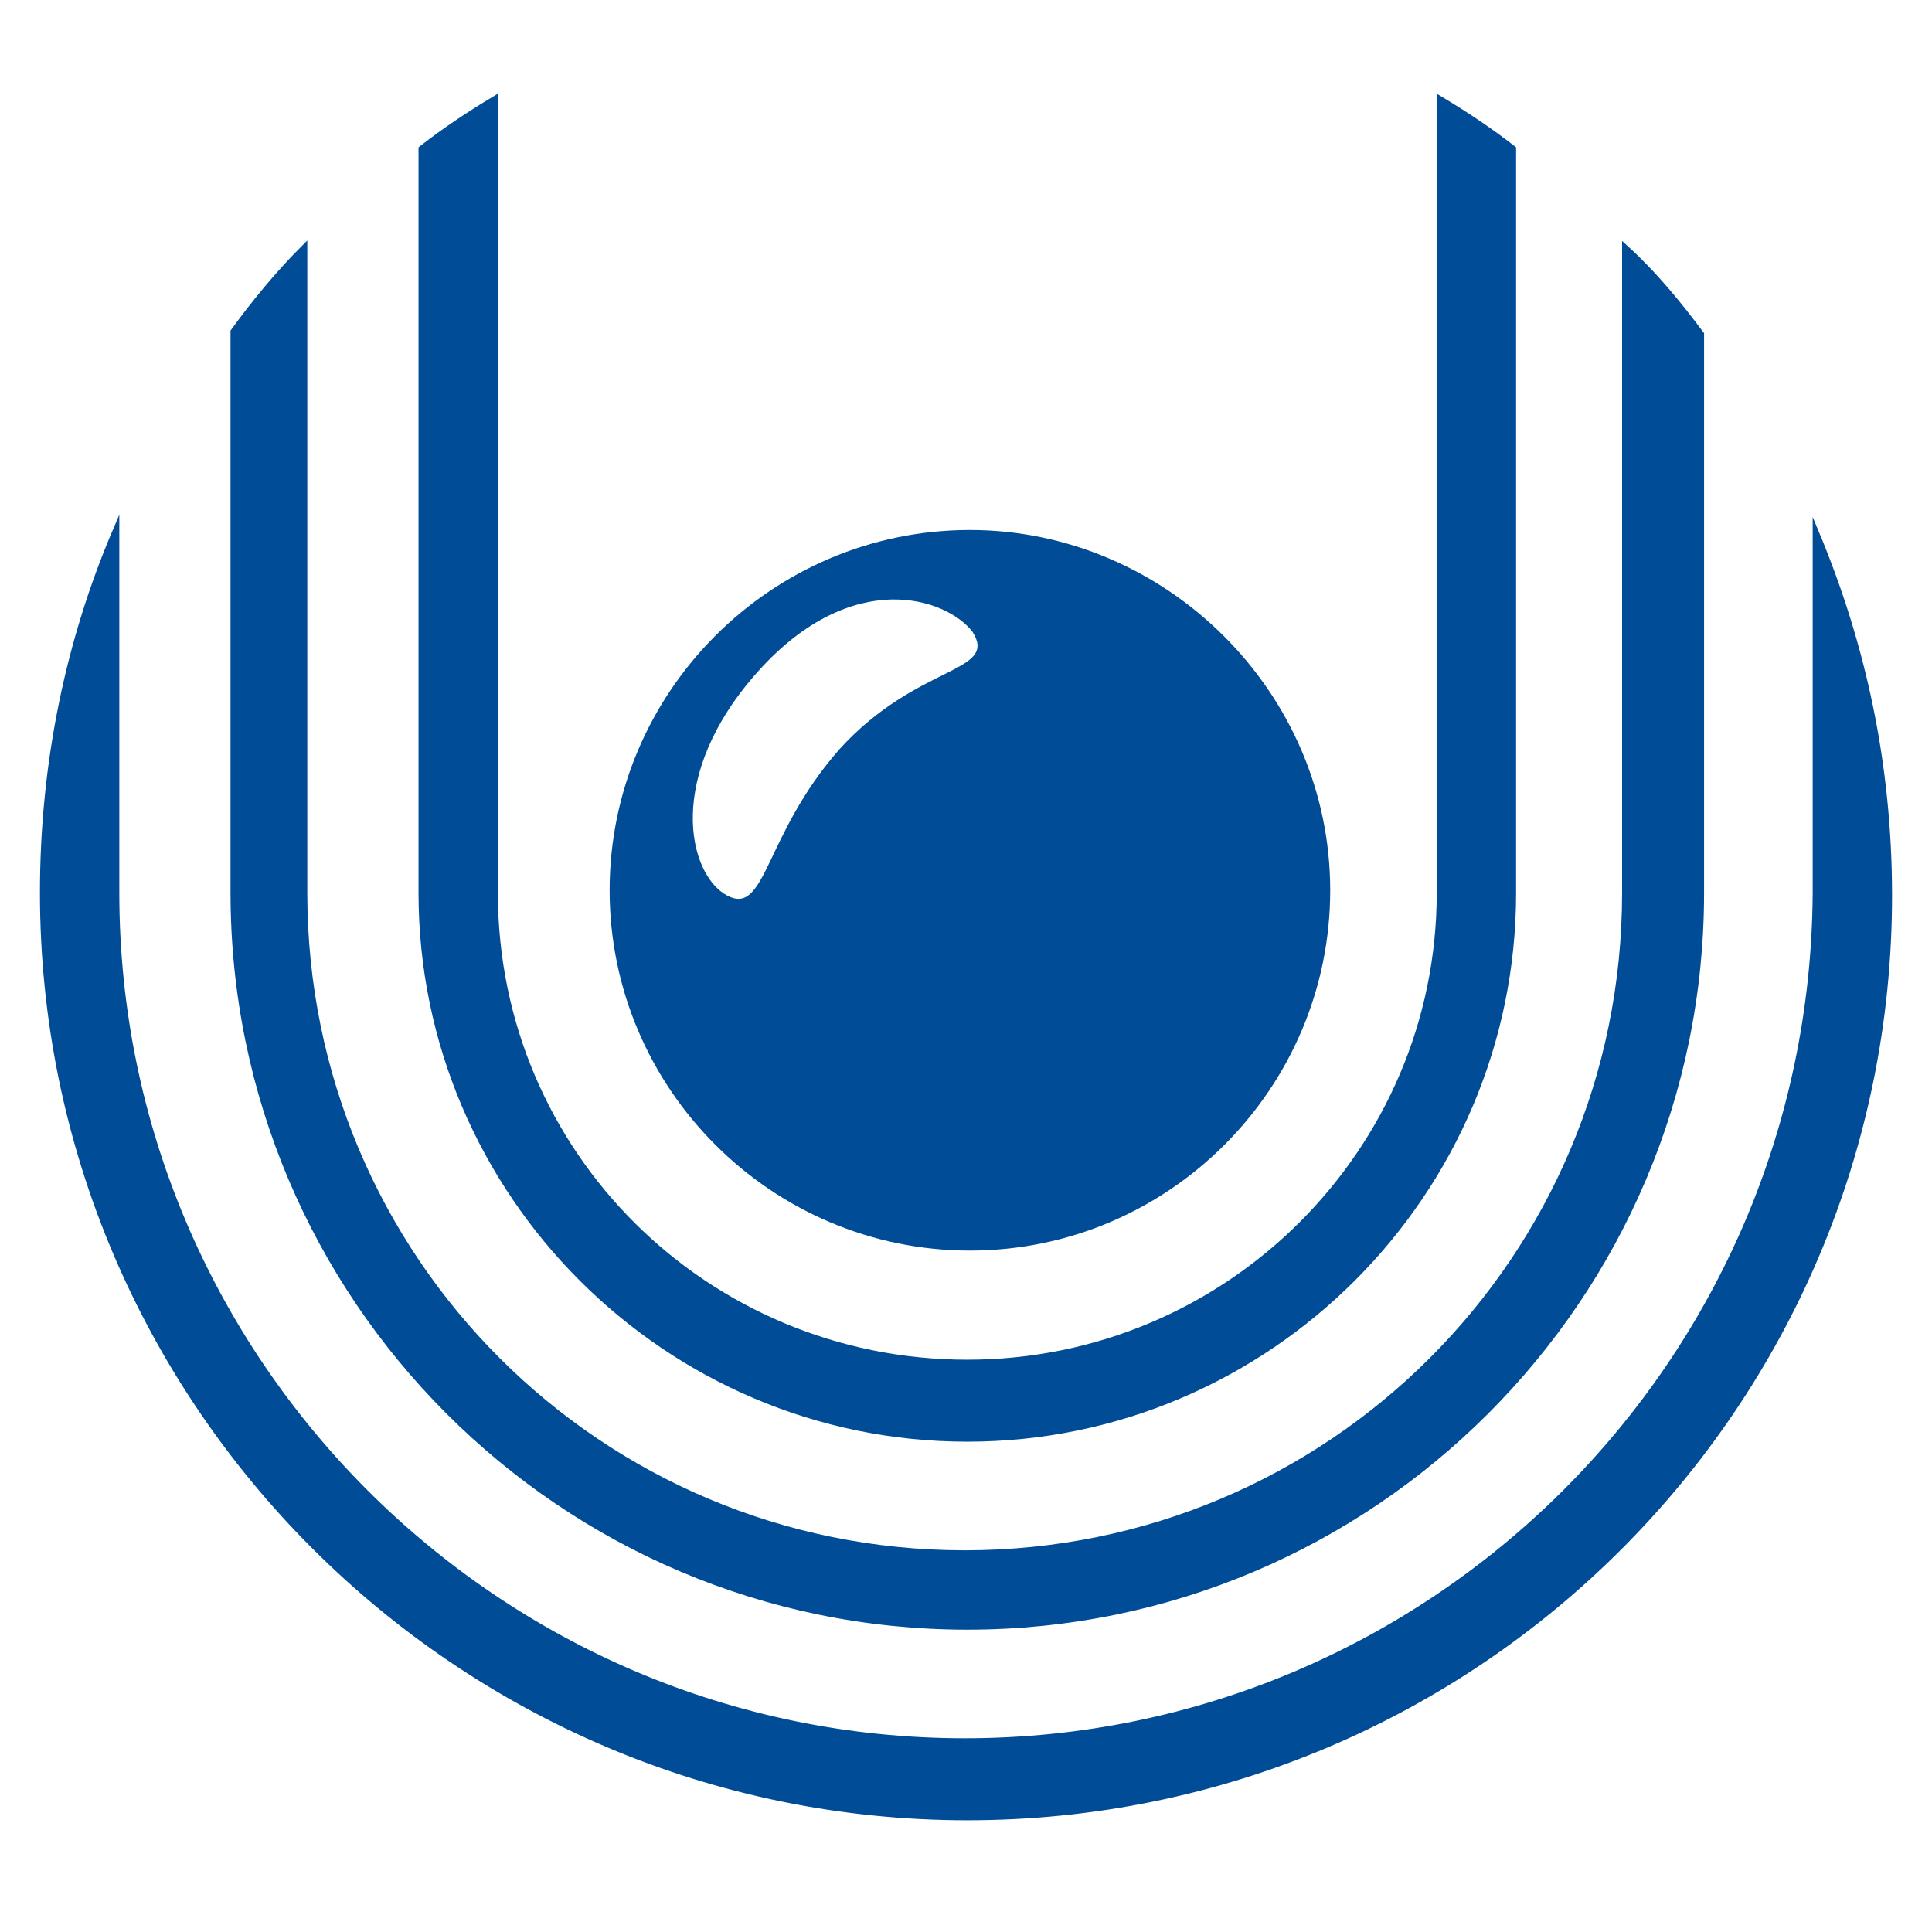
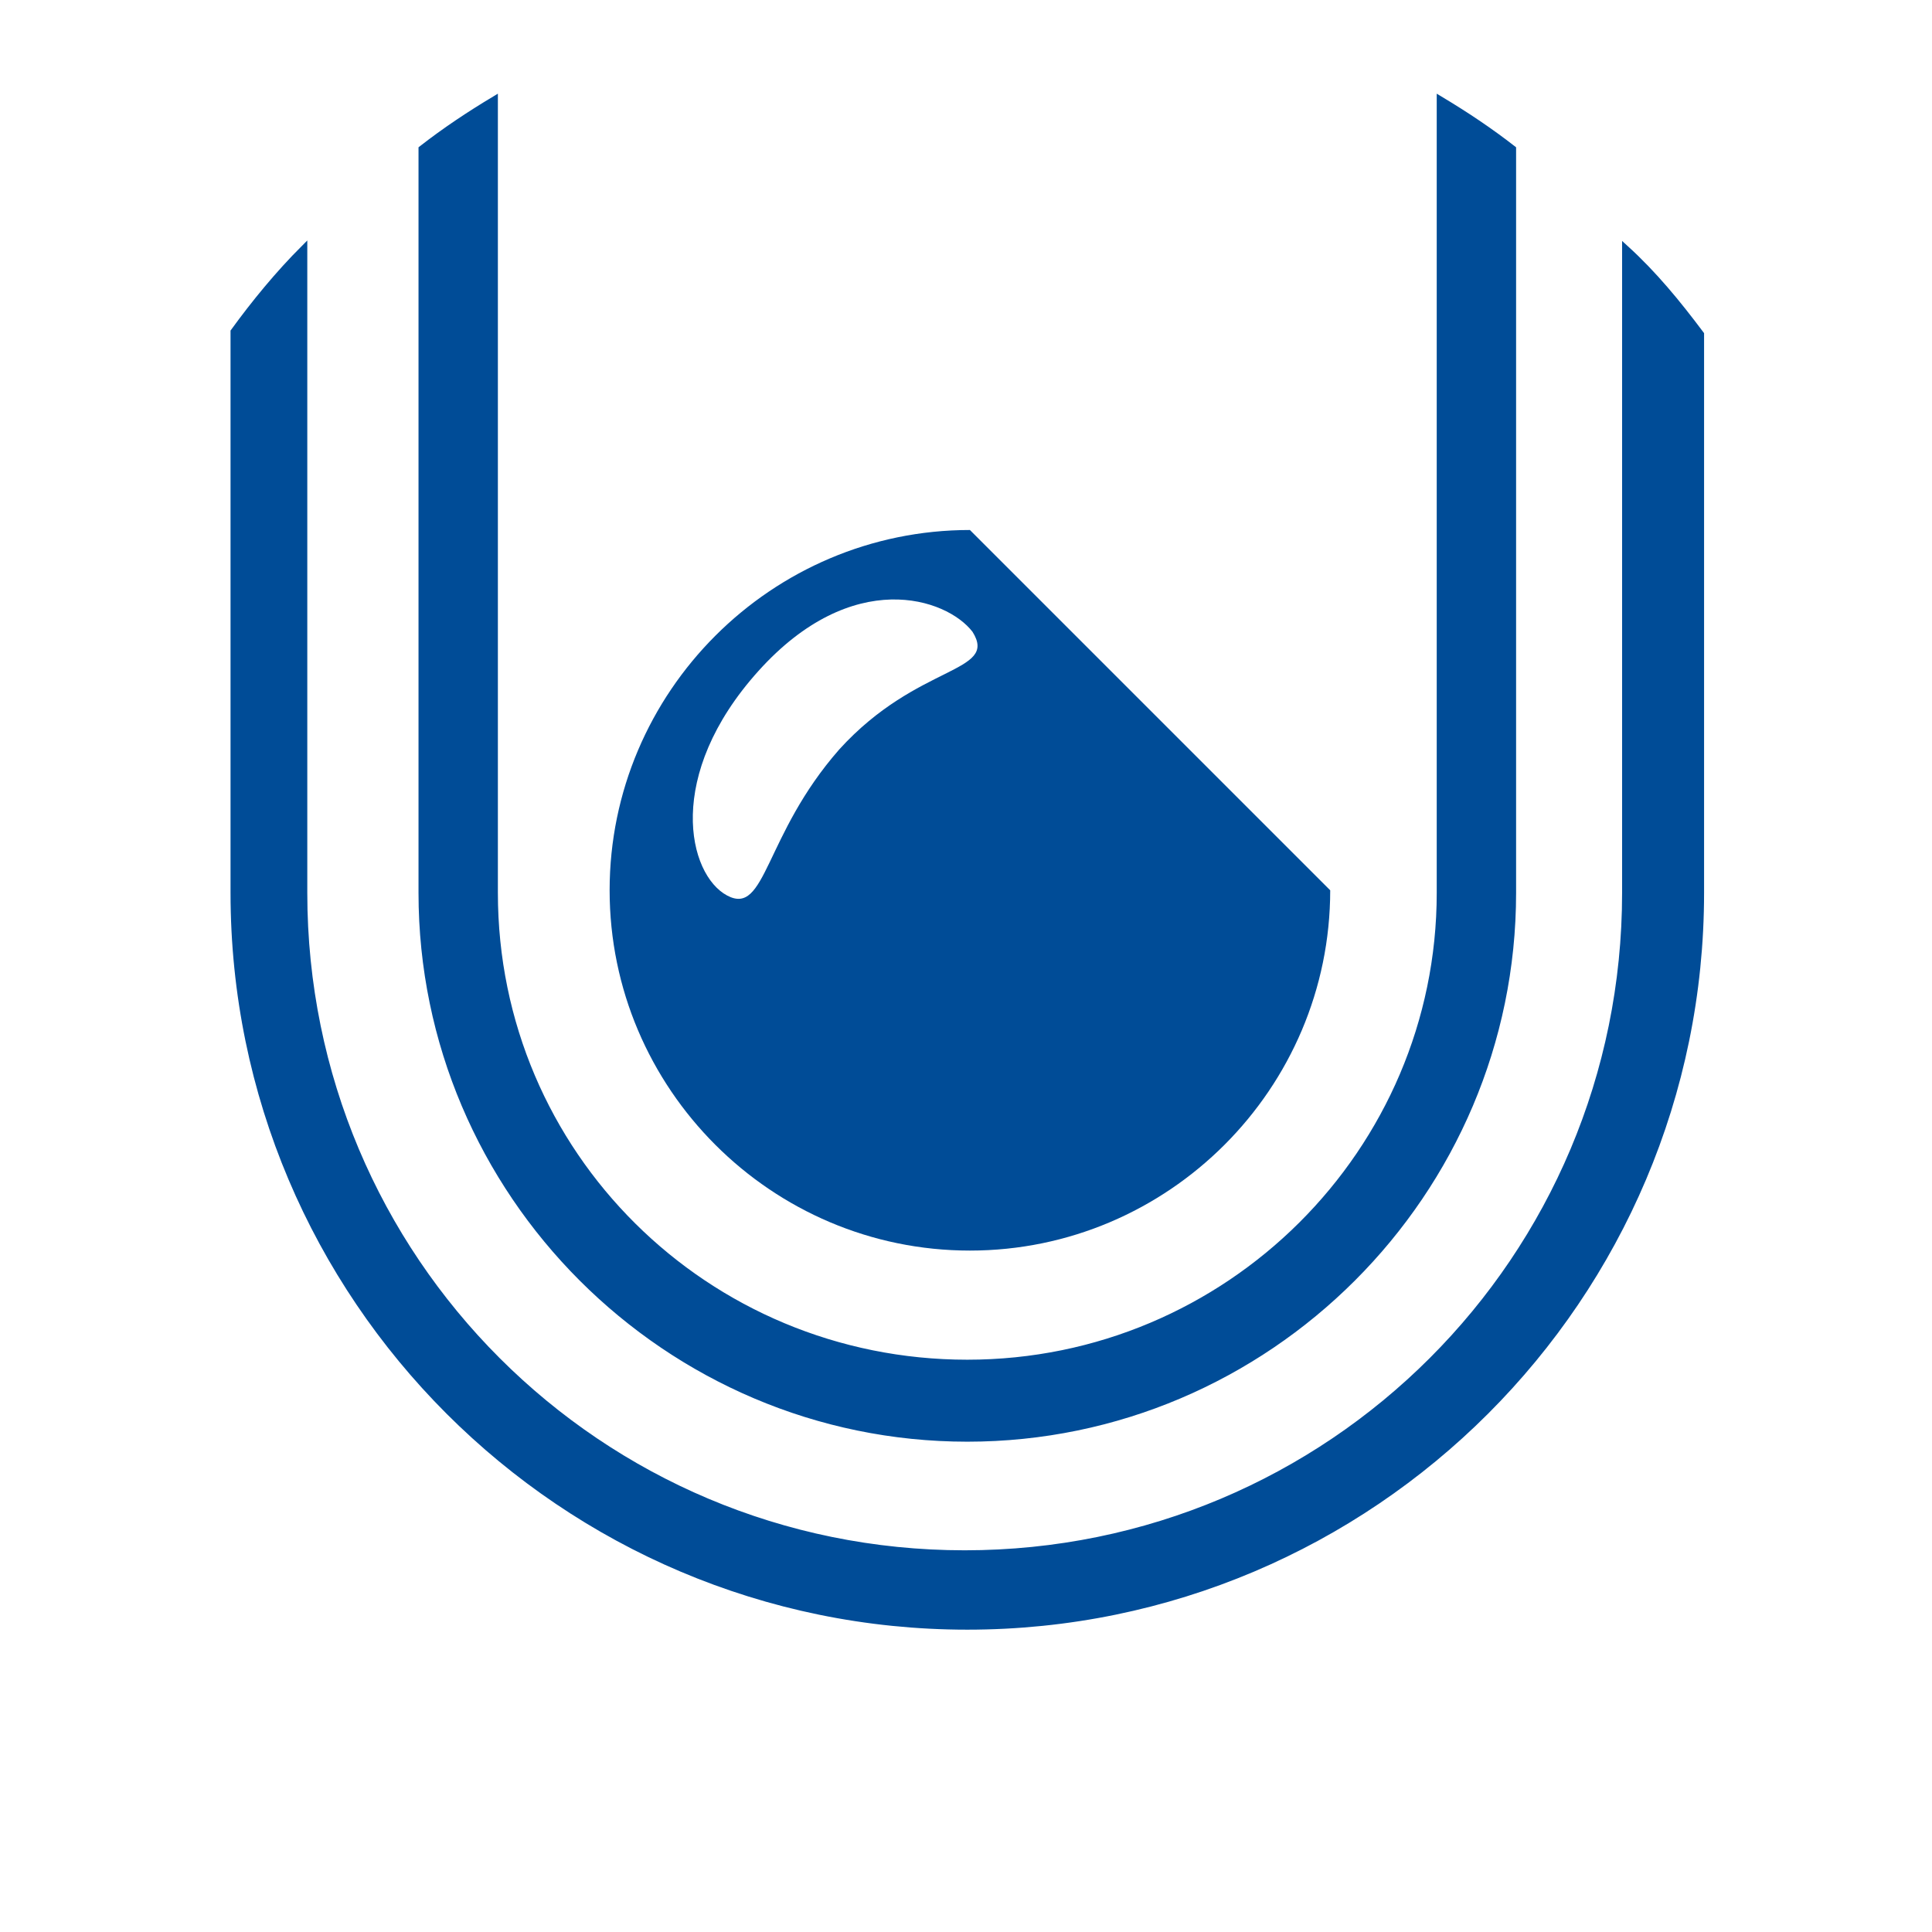
<svg xmlns="http://www.w3.org/2000/svg" width="100%" height="100%" viewBox="0 0 74 74" version="1.1" xml:space="preserve" style="fill-rule:evenodd;clip-rule:evenodd;stroke-miterlimit:22.926;">
  <g transform="matrix(1,0,0,1,0.65,0.5)">
    <g transform="matrix(1,0,0,1,0,3)">
      <path d="M64.5,9.3L64.5,30.7C64.5,46.2 51.9,58.8 36.4,58.8C20.9,58.8 8.3,46.2 8.3,30.7L8.3,9.2C9.1,8.1 10,7 11,6L11,30.7C11,44.7 22.3,56 36.3,56C50.3,56 61.6,44.7 61.6,30.7L61.6,6C62.7,7 63.6,8.1 64.5,9.3Z" style="fill:rgb(0,76,151);fill-rule:nonzero;stroke:rgb(0,76,151);stroke-width:0.24px;" />
    </g>
    <g transform="matrix(1,0,0,1,0,3)">
      <path d="M15.5,30.7L15.5,2.2C16.4,1.5 17.3,0.9 18.3,0.3L18.3,30.7C18.3,40.7 26.4,48.7 36.4,48.7C46.4,48.7 54.5,40.6 54.5,30.7L54.5,0.3C55.5,0.9 56.4,1.5 57.3,2.2L57.3,30.7C57.3,42.2 47.9,51.6 36.4,51.6C24.9,51.6 15.5,42.2 15.5,30.7Z" style="fill:rgb(0,76,151);fill-rule:nonzero;stroke:rgb(0,76,151);stroke-width:0.24px;" />
    </g>
    <g transform="matrix(1,0,0,1,0,3)">
-       <path d="M68.9,30.7L68.9,16.9C70.7,21.2 71.7,25.8 71.7,30.8C71.7,50.3 55.9,66.1 36.4,66.1C16.9,66.1 1,50.2 1,30.7C1,25.7 2,21 3.8,16.8L3.8,30.7C3.8,48.6 18.4,63.2 36.3,63.2C54.2,63.2 68.8,48.7 68.9,30.7Z" style="fill:rgb(0,76,151);fill-rule:nonzero;stroke:rgb(0,76,151);stroke-width:0.24px;" />
-     </g>
+       </g>
    <g transform="matrix(1,0,0,1,0,3)">
-       <path d="M36.5,16.8C28.9,16.8 22.7,23 22.7,30.6C22.7,38.2 28.9,44.4 36.5,44.4C44.1,44.4 50.3,38.2 50.3,30.6C50.3,23 44,16.8 36.5,16.8ZM31.5,25.2C28.6,28.5 28.7,31.6 27.2,30.8C25.7,30 24.8,26.2 28.4,22.2C32,18.2 35.6,19.4 36.6,20.7C37.6,22.3 34.5,21.9 31.5,25.2Z" style="fill:rgb(0,76,151);fill-rule:nonzero;" />
+       <path d="M36.5,16.8C28.9,16.8 22.7,23 22.7,30.6C22.7,38.2 28.9,44.4 36.5,44.4C44.1,44.4 50.3,38.2 50.3,30.6ZM31.5,25.2C28.6,28.5 28.7,31.6 27.2,30.8C25.7,30 24.8,26.2 28.4,22.2C32,18.2 35.6,19.4 36.6,20.7C37.6,22.3 34.5,21.9 31.5,25.2Z" style="fill:rgb(0,76,151);fill-rule:nonzero;" />
    </g>
  </g>
</svg>